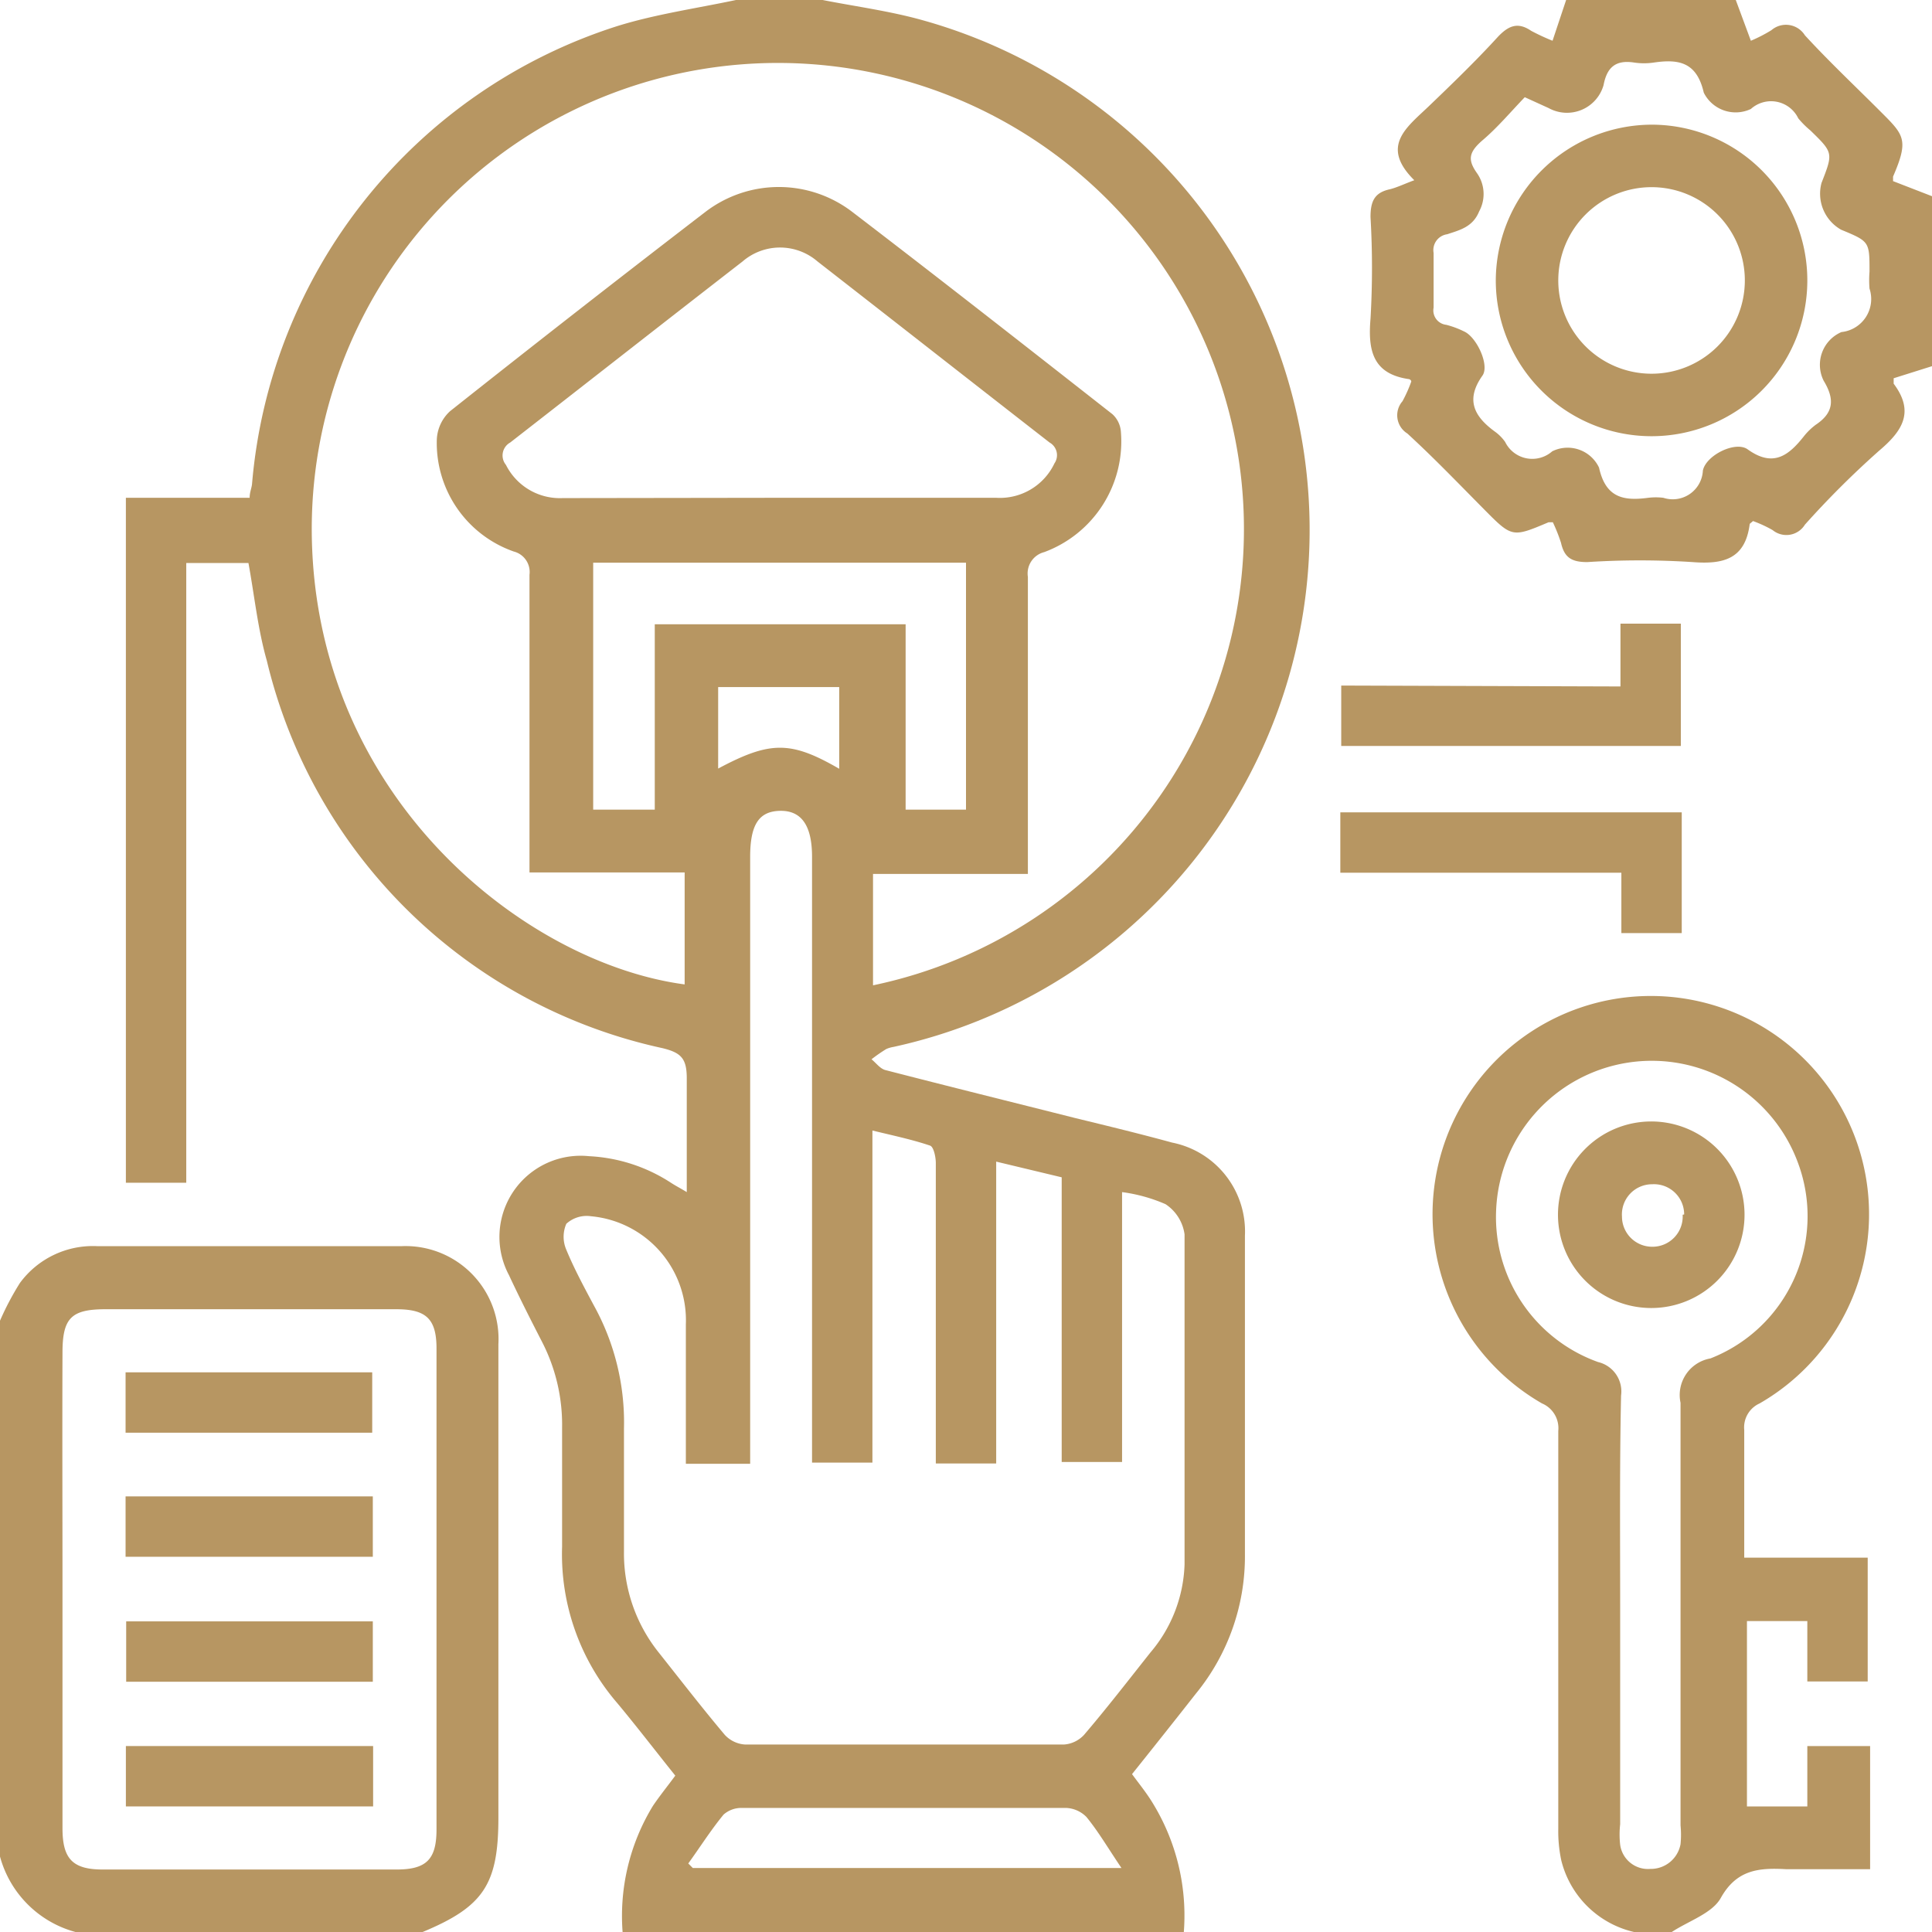
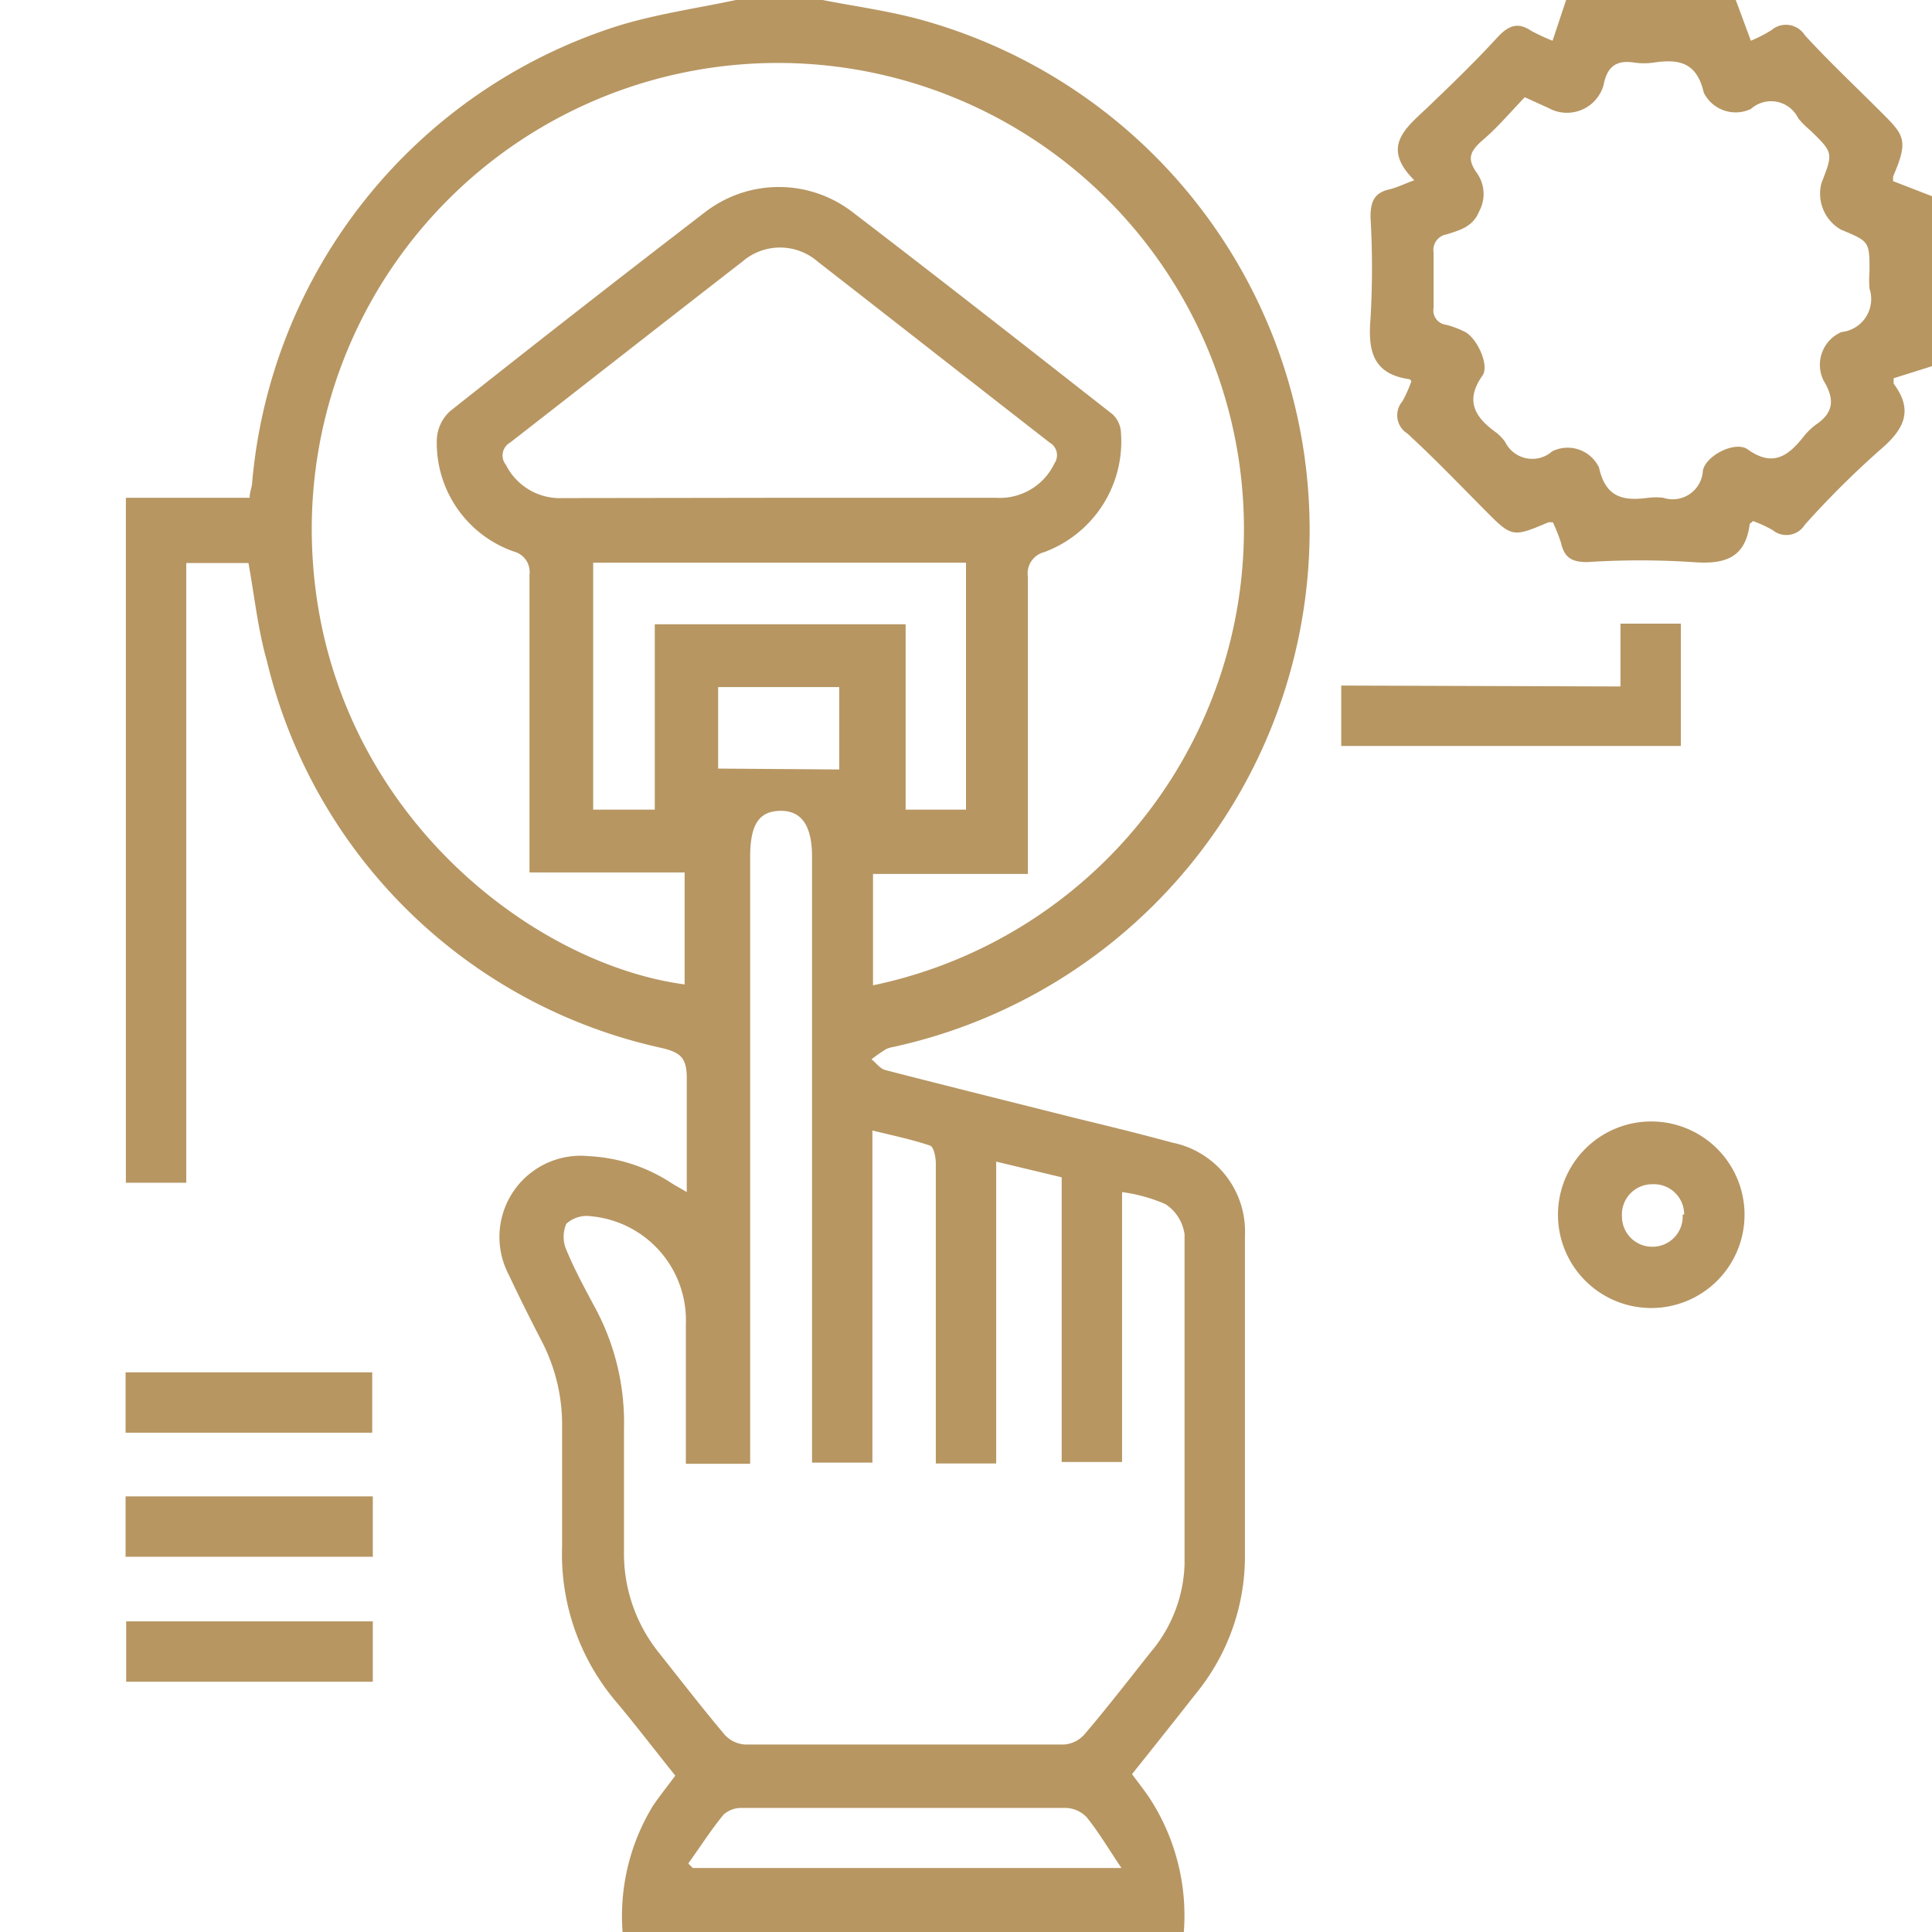
<svg xmlns="http://www.w3.org/2000/svg" viewBox="0 0 64 64">
  <defs>
    <style>.cls-1{fill:#b79662;}</style>
  </defs>
  <g id="Layer_2" data-name="Layer 2">
    <g id="Layer_1-2" data-name="Layer 1">
-       <path class="cls-1" d="M27.25,0c1.12.22,2.26.37,3.35.68a17.53,17.53,0,0,1-1,34,1,1,0,0,0-.24.07,5.36,5.36,0,0,0-.49.34c.15.12.29.32.47.36,2.09.54,4.19,1.06,6.29,1.59,1.07.26,2.14.52,3.2.81a3,3,0,0,1,2.41,3.08c0,3.52,0,7,0,10.56a7.18,7.18,0,0,1-1.63,4.62c-.69.88-1.39,1.76-2.11,2.66.24.33.49.63.71,1a7.12,7.12,0,0,1,1,4.3H20.63a7,7,0,0,1,1-4.25c.23-.34.49-.66.74-1-.65-.81-1.27-1.62-1.92-2.4a7.55,7.55,0,0,1-1.83-5.18c0-1.31,0-2.63,0-3.94a6,6,0,0,0-.68-2.88c-.37-.72-.74-1.45-1.08-2.18a2.69,2.69,0,0,1,2.65-3.94,5.46,5.46,0,0,1,2.7.87c.15.1.31.18.54.32,0-1.32,0-2.55,0-3.77,0-.66-.19-.85-.81-1A17.23,17.23,0,0,1,8.84,21.89c-.3-1.05-.41-2.15-.61-3.24H6.17V39.18h-2V16.49h4.1c0-.19.07-.33.08-.47A17.46,17.46,0,0,1,20.43.87C21.71.47,23.06.28,24.38,0Zm1.67,32.64A15.44,15.44,0,1,0,10.33,17.82c.17,8.67,7.1,14.09,12.35,14.79V28.9H17.54v-.8c0-3,0-6,0-9.06a.7.7,0,0,0-.52-.77,3.81,3.81,0,0,1-2.55-3.71,1.35,1.35,0,0,1,.44-.94q4.2-3.33,8.47-6.61a4,4,0,0,1,4.84,0c2.89,2.21,5.76,4.46,8.63,6.71a.87.87,0,0,1,.28.57,3.91,3.91,0,0,1-2.54,4,.73.73,0,0,0-.54.82c0,3,0,6,0,9.06v.78H28.92Zm-6.2,15.85c0-1.59,0-3.1,0-4.62a3.46,3.46,0,0,0-3.14-3.58,1,1,0,0,0-.82.25,1.08,1.08,0,0,0,0,.86c.26.63.59,1.24.91,1.84a8,8,0,0,1,1,4.08c0,1.36,0,2.71,0,4.06a5.25,5.25,0,0,0,1.15,3.36c.73.92,1.44,1.84,2.19,2.73a1,1,0,0,0,.68.32c3.51,0,7,0,10.55,0a1,1,0,0,0,.67-.32c.76-.89,1.47-1.81,2.2-2.73a4.73,4.73,0,0,0,1.13-2.92c0-3.64,0-7.29,0-10.93a1.43,1.43,0,0,0-.63-1,5.35,5.35,0,0,0-1.44-.4v8.94h-2V39L33,38.48v10H31v-.7c0-3.08,0-6.17,0-9.25,0-.2-.07-.54-.19-.58-.59-.2-1.21-.33-1.91-.5v11h-2V28.38c0-1-.33-1.53-1.05-1.52s-1,.47-1,1.53v20.1Zm3.08-32H33a2,2,0,0,0,1.93-1.14.48.48,0,0,0-.16-.69c-2.57-2-5.12-4-7.69-6a1.9,1.9,0,0,0-2.48,0c-2.58,2-5.13,4-7.7,6a.49.49,0,0,0-.14.74,2,2,0,0,0,1.88,1.1ZM21.69,26.82V20.68H30v6.14h2V18.64H19.65v8.18ZM22.8,61.73l.15.15h14.2c-.44-.65-.76-1.2-1.16-1.69a1,1,0,0,0-.68-.3q-5.37,0-10.74,0a.89.89,0,0,0-.6.22C23.55,60.62,23.19,61.19,22.8,61.73Zm5-36.24V22.76H23.79v2.7C25.53,24.53,26.21,24.54,27.84,25.49Z" />
-       <path class="cls-1" d="M54.13,64a3.23,3.23,0,0,1-2.41-2.37,4.62,4.62,0,0,1-.1-1.05c0-4.39,0-8.79,0-13.18a.89.89,0,0,0-.54-.91,7.23,7.23,0,1,1,7.21,0,.87.87,0,0,0-.51.88c0,1.39,0,2.78,0,4.23h4.09v4.1h-2v-2h-2v6.14h2v-2h2.08v4.08H60.61c-.48,0-1,0-1.43,0-.89-.05-1.64,0-2.17.94-.28.52-1.07.77-1.63,1.14Zm-.46-10.75v7.18a3.07,3.07,0,0,0,0,.68.93.93,0,0,0,1,.8,1,1,0,0,0,1-.82,3.16,3.16,0,0,0,0-.62c0-4.68,0-9.37,0-14A1.23,1.23,0,0,1,56.66,45a5.06,5.06,0,0,0,2.9-6.48,5.16,5.16,0,0,0-10,1.6,5.1,5.1,0,0,0,3.38,5,1,1,0,0,1,.76,1.11C53.65,48.54,53.67,50.89,53.67,53.25Z" />
-       <path class="cls-1" d="M0,43.75A9.3,9.3,0,0,1,.66,42.5a3,3,0,0,1,2.55-1.22c3.37,0,6.74,0,10.11,0a3.08,3.08,0,0,1,3.19,3.25V60.21c0,2.21-.49,2.95-2.51,3.79H2.5A3.55,3.55,0,0,1,0,61.5Zm2.07,8.87c0,2.65,0,5.29,0,7.94,0,1,.32,1.37,1.33,1.37h9.74c1,0,1.32-.35,1.32-1.33V44.67c0-1-.36-1.3-1.34-1.3H3.5c-1.14,0-1.43.29-1.43,1.44C2.06,47.42,2.07,50,2.07,52.62Z" />
+       <path class="cls-1" d="M27.25,0c1.12.22,2.26.37,3.35.68a17.53,17.53,0,0,1-1,34,1,1,0,0,0-.24.07,5.36,5.36,0,0,0-.49.34c.15.12.29.32.47.36,2.09.54,4.19,1.06,6.29,1.59,1.07.26,2.14.52,3.2.81a3,3,0,0,1,2.41,3.08c0,3.52,0,7,0,10.56a7.18,7.18,0,0,1-1.63,4.62c-.69.88-1.39,1.76-2.11,2.66.24.33.49.63.71,1a7.12,7.12,0,0,1,1,4.3H20.63a7,7,0,0,1,1-4.25c.23-.34.49-.66.74-1-.65-.81-1.27-1.62-1.92-2.4a7.55,7.55,0,0,1-1.83-5.18c0-1.31,0-2.63,0-3.94a6,6,0,0,0-.68-2.88c-.37-.72-.74-1.45-1.08-2.18a2.69,2.69,0,0,1,2.65-3.94,5.46,5.46,0,0,1,2.7.87c.15.1.31.18.54.32,0-1.32,0-2.55,0-3.77,0-.66-.19-.85-.81-1A17.23,17.23,0,0,1,8.84,21.89c-.3-1.05-.41-2.15-.61-3.24H6.17V39.18h-2V16.49h4.1c0-.19.07-.33.08-.47A17.46,17.46,0,0,1,20.43.87C21.71.47,23.06.28,24.38,0Zm1.67,32.64A15.44,15.44,0,1,0,10.33,17.82c.17,8.67,7.1,14.09,12.35,14.79V28.9H17.54v-.8c0-3,0-6,0-9.06a.7.7,0,0,0-.52-.77,3.81,3.81,0,0,1-2.55-3.71,1.35,1.35,0,0,1,.44-.94q4.2-3.33,8.47-6.61a4,4,0,0,1,4.84,0c2.89,2.21,5.76,4.46,8.63,6.71a.87.87,0,0,1,.28.57,3.91,3.91,0,0,1-2.54,4,.73.73,0,0,0-.54.82c0,3,0,6,0,9.06v.78H28.92Zm-6.2,15.85c0-1.59,0-3.1,0-4.62a3.46,3.46,0,0,0-3.14-3.58,1,1,0,0,0-.82.25,1.08,1.08,0,0,0,0,.86c.26.63.59,1.24.91,1.84a8,8,0,0,1,1,4.08c0,1.36,0,2.71,0,4.06a5.25,5.25,0,0,0,1.15,3.36c.73.92,1.44,1.84,2.19,2.73a1,1,0,0,0,.68.32c3.51,0,7,0,10.55,0a1,1,0,0,0,.67-.32c.76-.89,1.47-1.81,2.2-2.73a4.73,4.73,0,0,0,1.13-2.92c0-3.64,0-7.29,0-10.93a1.43,1.43,0,0,0-.63-1,5.35,5.35,0,0,0-1.44-.4v8.94h-2V39L33,38.48v10H31v-.7c0-3.08,0-6.17,0-9.25,0-.2-.07-.54-.19-.58-.59-.2-1.21-.33-1.91-.5v11h-2V28.38c0-1-.33-1.53-1.05-1.52s-1,.47-1,1.53v20.1Zm3.08-32H33a2,2,0,0,0,1.93-1.14.48.48,0,0,0-.16-.69c-2.57-2-5.12-4-7.69-6a1.9,1.9,0,0,0-2.48,0c-2.58,2-5.13,4-7.7,6a.49.49,0,0,0-.14.74,2,2,0,0,0,1.88,1.1ZM21.69,26.82V20.68H30v6.14h2V18.64H19.65v8.18ZM22.8,61.73l.15.15h14.2c-.44-.65-.76-1.2-1.16-1.69a1,1,0,0,0-.68-.3q-5.37,0-10.74,0a.89.89,0,0,0-.6.22C23.55,60.62,23.19,61.19,22.8,61.73Zm5-36.24V22.76H23.79v2.7Z" />
      <path class="cls-1" d="M64,12.13l-1.27.4c0,.1,0,.16,0,.18.69.92.31,1.55-.47,2.21a30.17,30.17,0,0,0-2.47,2.46.72.72,0,0,1-1.07.18,4.22,4.22,0,0,0-.65-.3c-.06.06-.11.08-.11.11-.15,1.15-.87,1.33-1.89,1.25a27.1,27.1,0,0,0-3.49,0c-.52,0-.76-.15-.87-.64a5.66,5.66,0,0,0-.27-.68h-.14c-1.21.51-1.21.51-2.15-.44s-1.66-1.7-2.53-2.5a.71.71,0,0,1-.16-1.07,4.63,4.63,0,0,0,.29-.65c0-.05-.06-.08-.07-.08-1.2-.17-1.37-.94-1.28-2a29.15,29.15,0,0,0,0-3.37c0-.52.13-.81.64-.92.24-.06.46-.17.81-.3-1.14-1.13-.25-1.75.48-2.45s1.56-1.5,2.29-2.3c.35-.37.66-.5,1.1-.2a7.17,7.17,0,0,0,.71.33L51.88,0H57.5L58,1.35A5,5,0,0,0,58.68,1a.74.74,0,0,1,1.11.17c.79.86,1.64,1.66,2.46,2.48s1,.95.46,2.2c0,0,0,.07,0,.15L64,6.5ZM50.51,3.22c-.47.49-.9,1-1.38,1.41s-.52.66-.2,1.11A1.2,1.2,0,0,1,49,7c-.21.52-.64.62-1.06.76a.53.53,0,0,0-.45.62c0,.6,0,1.21,0,1.81a.48.48,0,0,0,.42.57,3,3,0,0,1,.59.22c.41.18.85,1.11.61,1.46-.57.8-.28,1.35.4,1.85a1.45,1.45,0,0,1,.35.35,1,1,0,0,0,1.56.31,1.15,1.15,0,0,1,1.55.54c.22,1,.81,1.11,1.63,1a2.09,2.09,0,0,1,.5,0,1,1,0,0,0,1.31-.9c.1-.51,1.09-1,1.49-.7.84.6,1.35.2,1.85-.43a2.11,2.11,0,0,1,.4-.39c.6-.4.63-.85.26-1.46A1.18,1.18,0,0,1,61,11a1.1,1.1,0,0,0,.93-1.44,3.47,3.47,0,0,1,0-.56c0-1,0-1-.94-1.39a1.37,1.37,0,0,1-.65-1.55c.39-1,.39-1-.37-1.74a3,3,0,0,1-.4-.4A1,1,0,0,0,58,3.61a1.18,1.18,0,0,1-1.56-.54c-.23-1-.81-1.12-1.64-1a2.22,2.22,0,0,1-.68,0c-.61-.09-.89.17-1,.75a1.26,1.26,0,0,1-1.82.76Z" />
      <path class="cls-1" d="M53.68,22.74V20.66h2v4.05H44.43v-2Z" />
-       <path class="cls-1" d="M44.4,28.91v-2H55.71v4h-2v-2Z" />
      <path class="cls-1" d="M57.79,40.23a3.09,3.09,0,1,1-3.11-3.08A3.09,3.09,0,0,1,57.79,40.23Zm-2,0a1,1,0,0,0-1.06-1,1,1,0,0,0-1,1.07,1,1,0,0,0,1,1A1,1,0,0,0,55.74,40.24Z" />
      <path class="cls-1" d="M12.33,47.46H4.16v-2h8.17Z" />
      <path class="cls-1" d="M4.16,51.57v-2h8.19v2Z" />
      <path class="cls-1" d="M12.35,53.71v2H4.18v-2Z" />
-       <path class="cls-1" d="M12.36,57.84v2H4.17v-2Z" />
-       <path class="cls-1" d="M54.75,4.13a5.16,5.16,0,1,1-5.2,5.14A5.18,5.18,0,0,1,54.75,4.13ZM51.62,9.28a3.09,3.09,0,1,0,3.1-3.08A3.09,3.09,0,0,0,51.62,9.28Z" />
    </g>
  </g>
</svg>